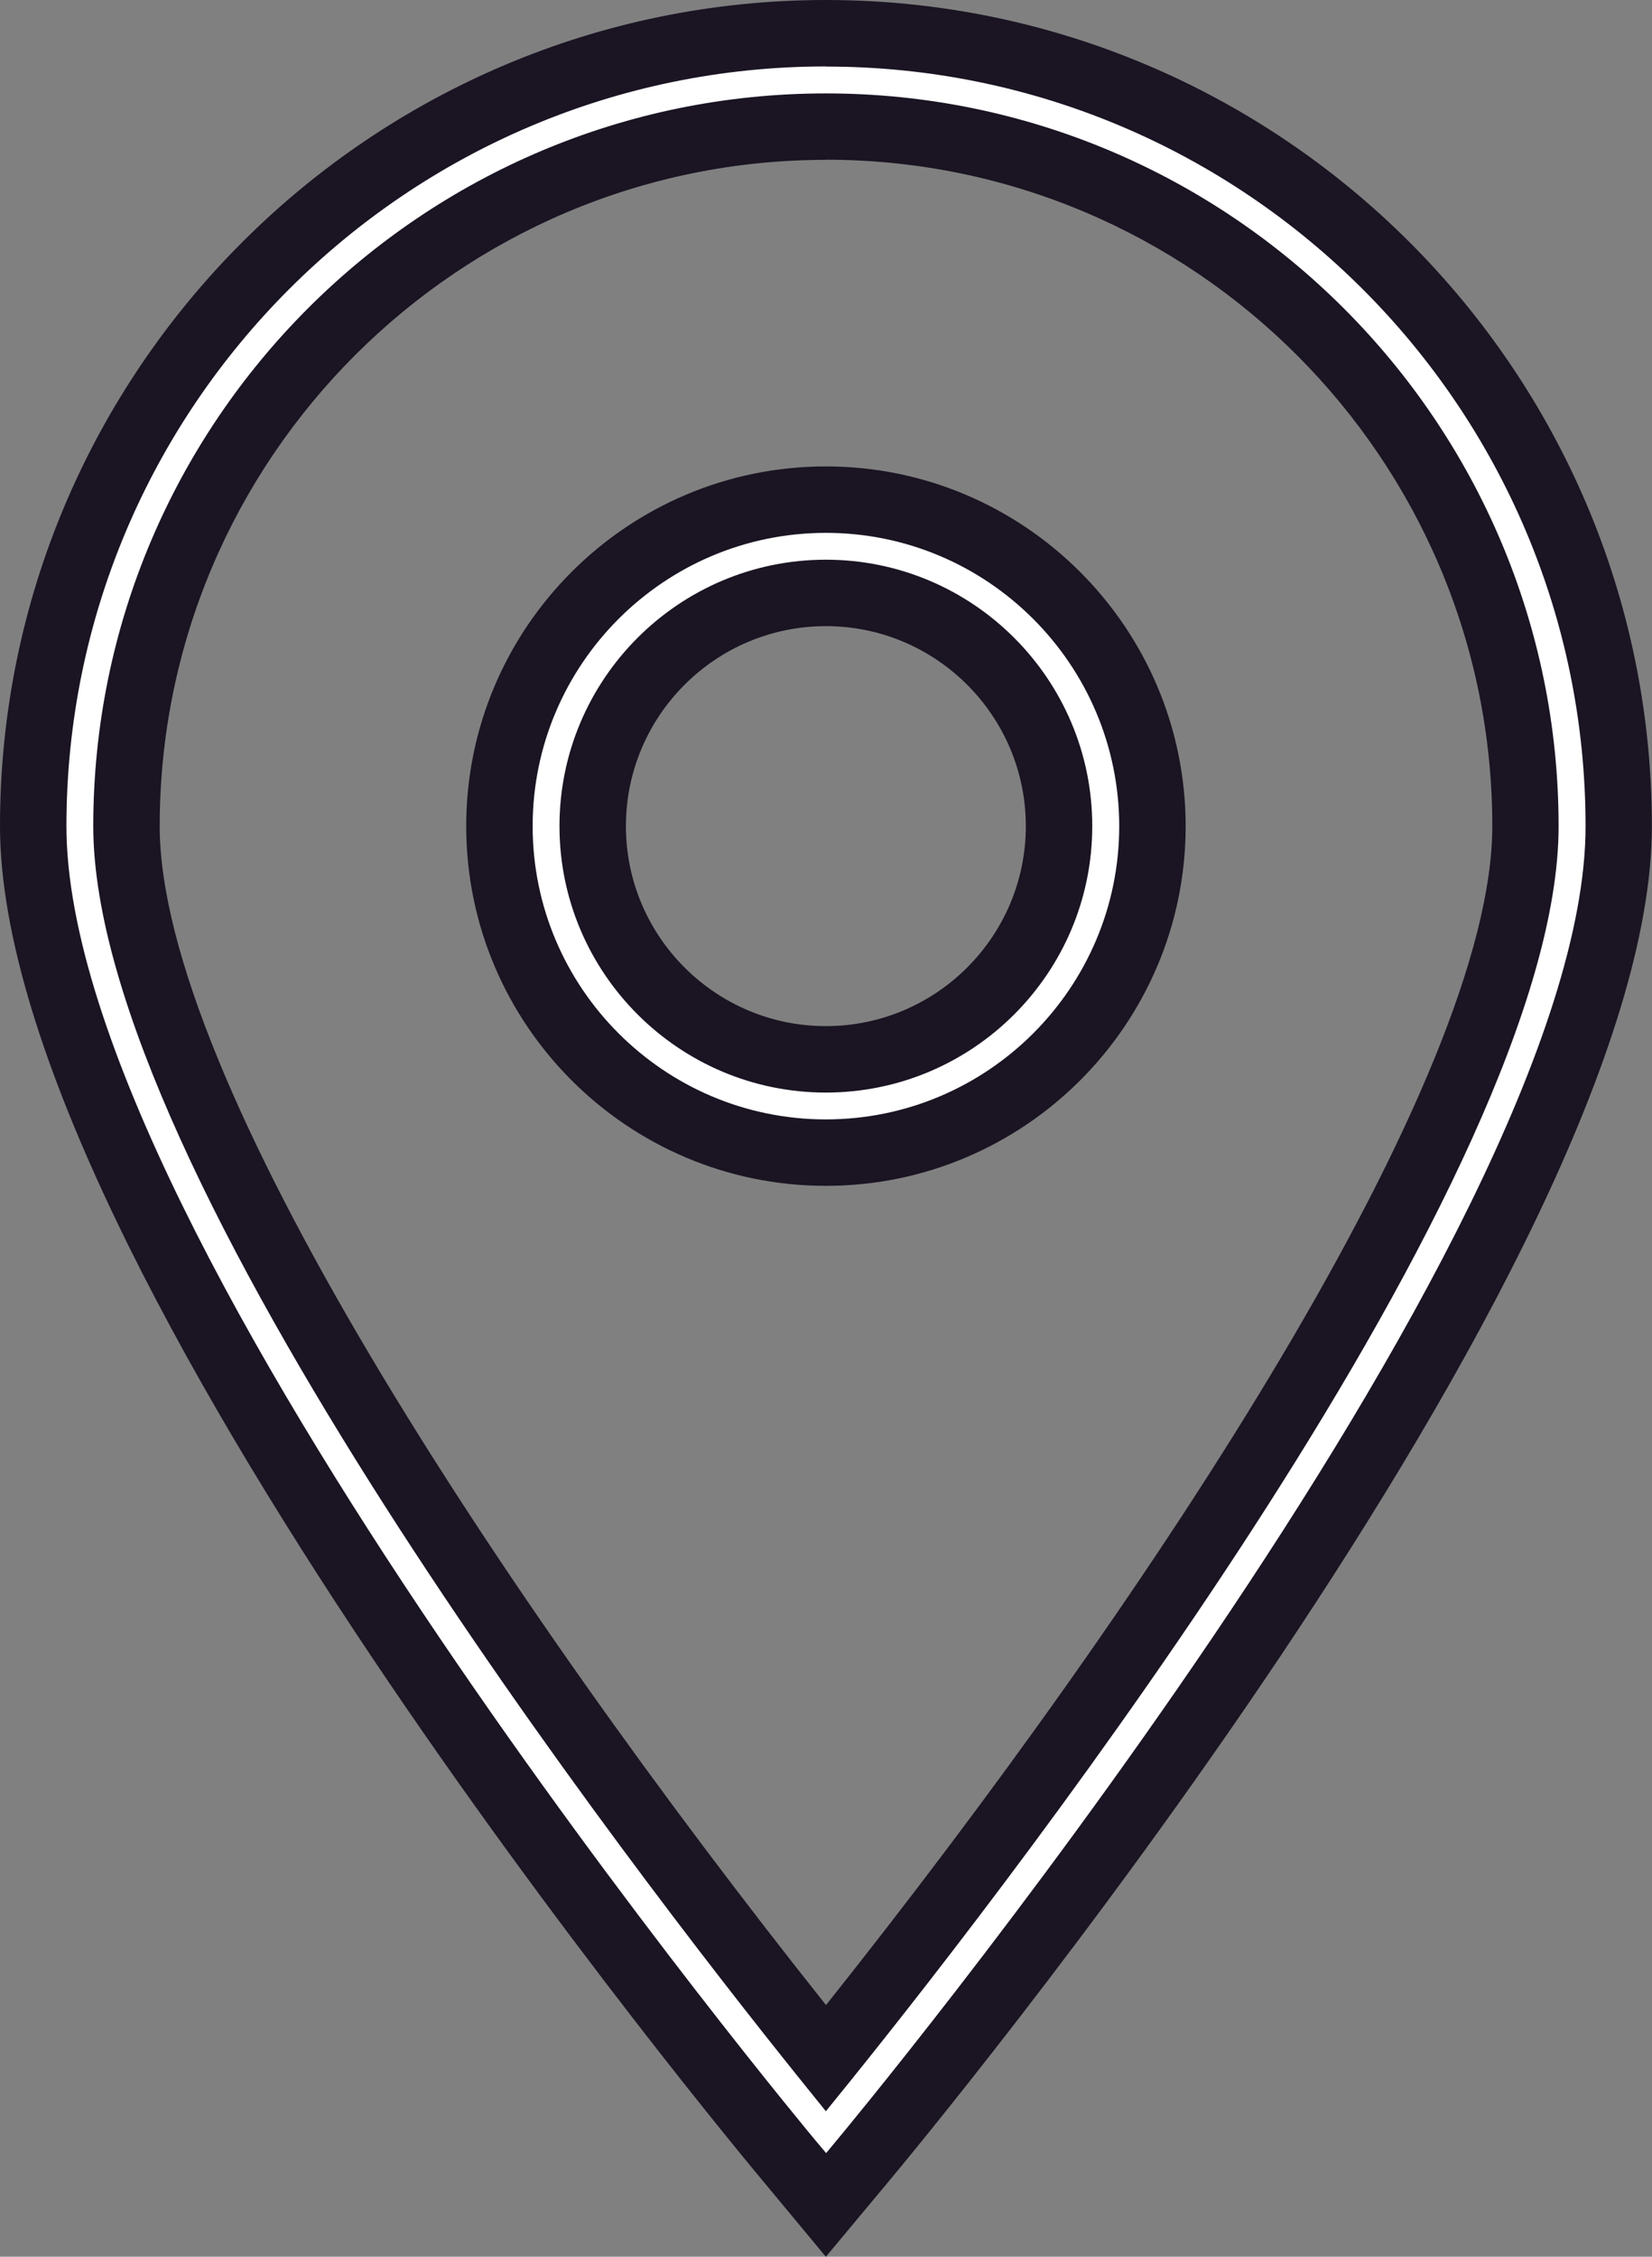
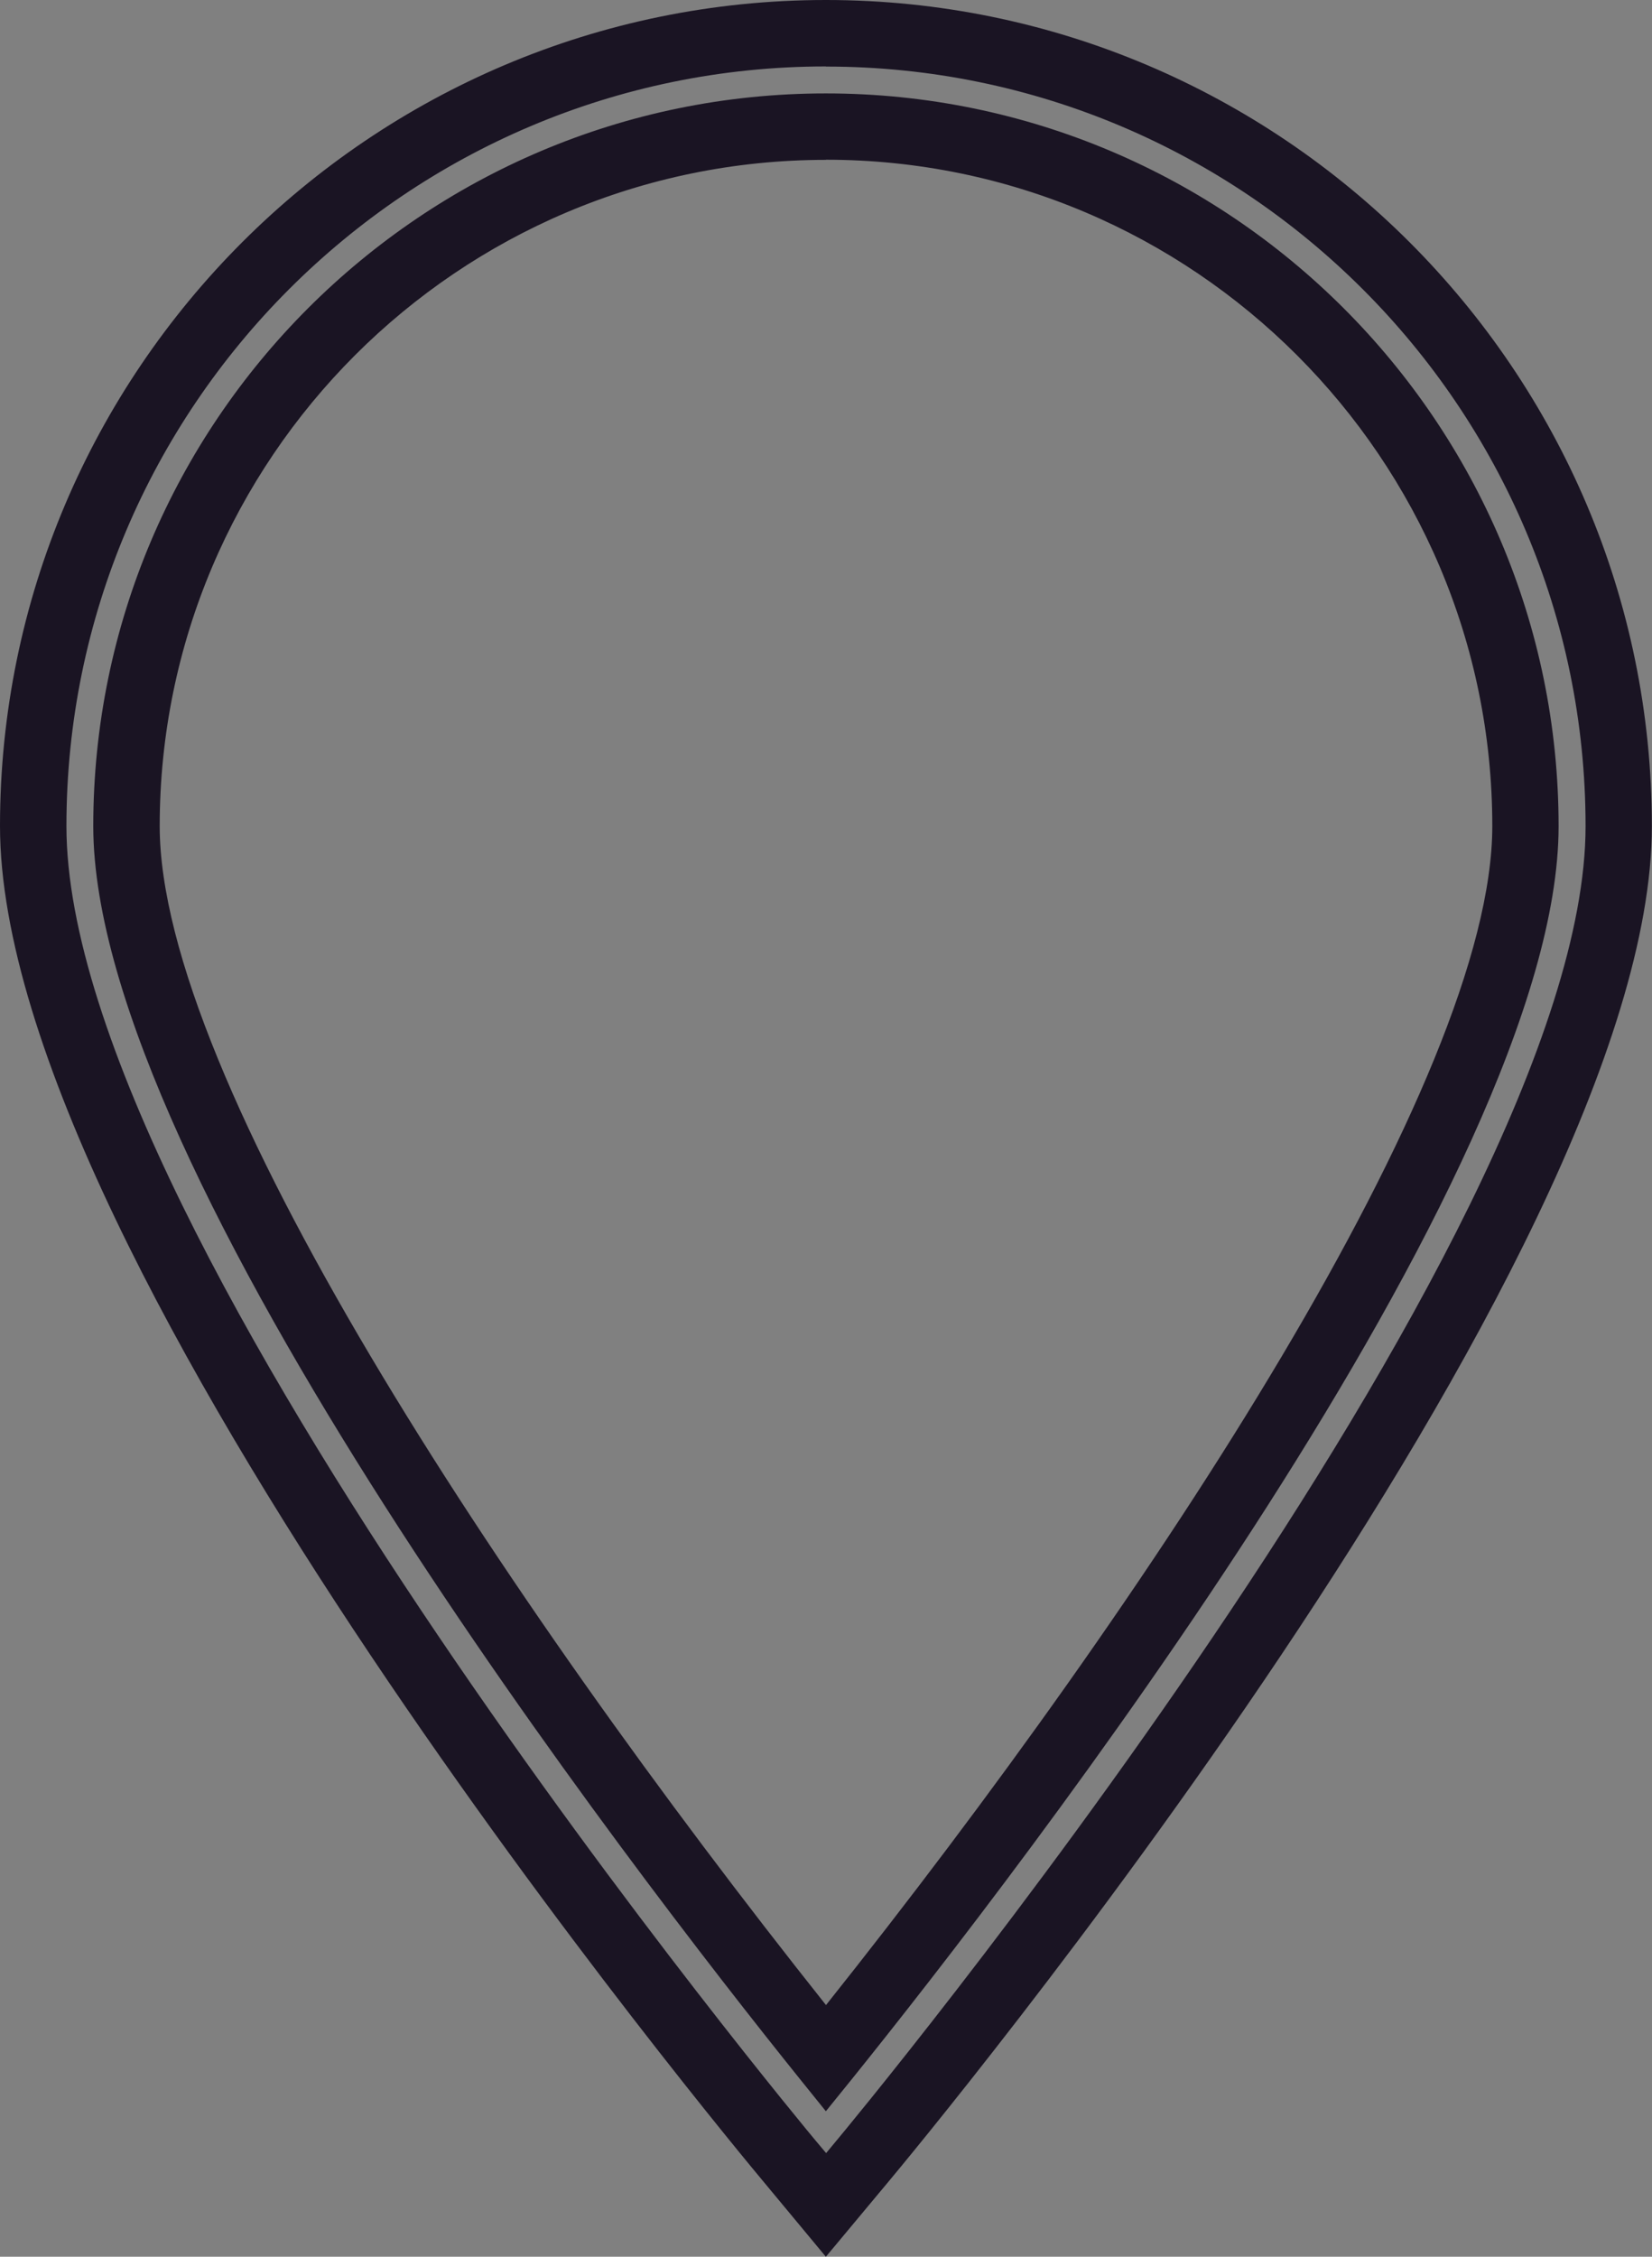
<svg xmlns="http://www.w3.org/2000/svg" id="a" width="12.434" height="16.983" viewBox="0 0 12.434 16.983" preserveAspectRatio="xMidYMid meet">
  <rect x="0" y="0" width="12.434" height="16.983" fill="#808080" stroke="none" />
  <defs>
    <style>.b{fill:#fff;}.c{fill:#1a1423;}</style>
  </defs>
-   <path class="b" d="M6.216,3.76c-1.355,0-2.457,1.102-2.457,2.457s1.102,2.457,2.457,2.457,2.457-1.102,2.457-2.457c-0-1.355-1.102-2.457-2.457-2.457ZM6.216,7.972c-.967,0-1.755-.787-1.755-1.755s.788-1.755,1.755-1.755,1.755.787,1.755,1.755-.788,1.755-1.755,1.755Z" />
-   <path class="c" d="M6.216,8.924c-1.493,0-2.707-1.214-2.707-2.707s1.214-2.707,2.707-2.707c1.492,0,2.707,1.214,2.708,2.707,0,1.493-1.215,2.707-2.708,2.707ZM6.216,4.01c-1.217,0-2.207.99-2.207,2.207s.99,2.207,2.207,2.207,2.208-.99,2.208-2.207c-.001-1.217-.991-2.207-2.208-2.207ZM6.216,8.222c-1.105,0-2.005-.899-2.005-2.005s.899-2.005,2.005-2.005,2.005.899,2.005,2.005-.899,2.005-2.005,2.005ZM6.216,4.712c-.83,0-1.505.675-1.505,1.505s.675,1.505,1.505,1.505c.83,0,1.505-.675,1.505-1.505s-.675-1.505-1.505-1.505Z" />
-   <path class="b" d="M6.216.25C2.926.25.25,2.927.25,6.217c0,3.192,5.465,9.774,5.697,10.052l.27.324.27-.324c.233-.278,5.697-6.861,5.697-10.052C12.184,2.928,9.507.25,6.217.25l-.001 0ZM6.216,15.489C5.107,14.11.952,8.778.952,6.217.952,3.314,3.313.952,6.216.952s5.265,2.362,5.265,5.265c-0,2.56-4.155,7.894-5.265,9.272Z" />
-   <path class="c" d="M6.216,16.983l-.461-.555c-.234-.28-5.755-6.905-5.755-10.212C0,2.789,2.789,0,6.216,0s6.217,2.789,6.217,6.217c0,3.297-5.521,9.932-5.755,10.212l-.462.554ZM6.216.5C3.064.5.5,3.064.5,6.217c0,3.126,5.582,9.824,5.639,9.892l.079.094.077-.093c.057-.067,5.639-6.774,5.639-9.892,0-3.152-2.564-5.717-5.716-5.717h-.001ZM6.216,15.888l-.195-.242C4.773,14.094.702,8.826.702,6.217.702,3.176,3.175.703,6.216.703s5.515,2.474,5.515,5.515c0,2.62-4.072,7.879-5.32,9.429l-.195.241ZM6.216,1.203C3.451,1.203,1.202,3.452,1.202,6.217c0,1.893,2.555,5.777,5.015,8.872,2.46-3.09,5.015-6.97,5.015-8.872,0-2.765-2.25-5.015-5.015-5.015Z" />
+   <path class="c" d="M6.216,16.983l-.461-.555c-.234-.28-5.755-6.905-5.755-10.212C0,2.789,2.789,0,6.216,0s6.217,2.789,6.217,6.217c0,3.297-5.521,9.932-5.755,10.212ZM6.216.5C3.064.5.5,3.064.5,6.217c0,3.126,5.582,9.824,5.639,9.892l.079.094.077-.093c.057-.067,5.639-6.774,5.639-9.892,0-3.152-2.564-5.717-5.716-5.717h-.001ZM6.216,15.888l-.195-.242C4.773,14.094.702,8.826.702,6.217.702,3.176,3.175.703,6.216.703s5.515,2.474,5.515,5.515c0,2.62-4.072,7.879-5.32,9.429l-.195.241ZM6.216,1.203C3.451,1.203,1.202,3.452,1.202,6.217c0,1.893,2.555,5.777,5.015,8.872,2.46-3.09,5.015-6.97,5.015-8.872,0-2.765-2.25-5.015-5.015-5.015Z" />
</svg>